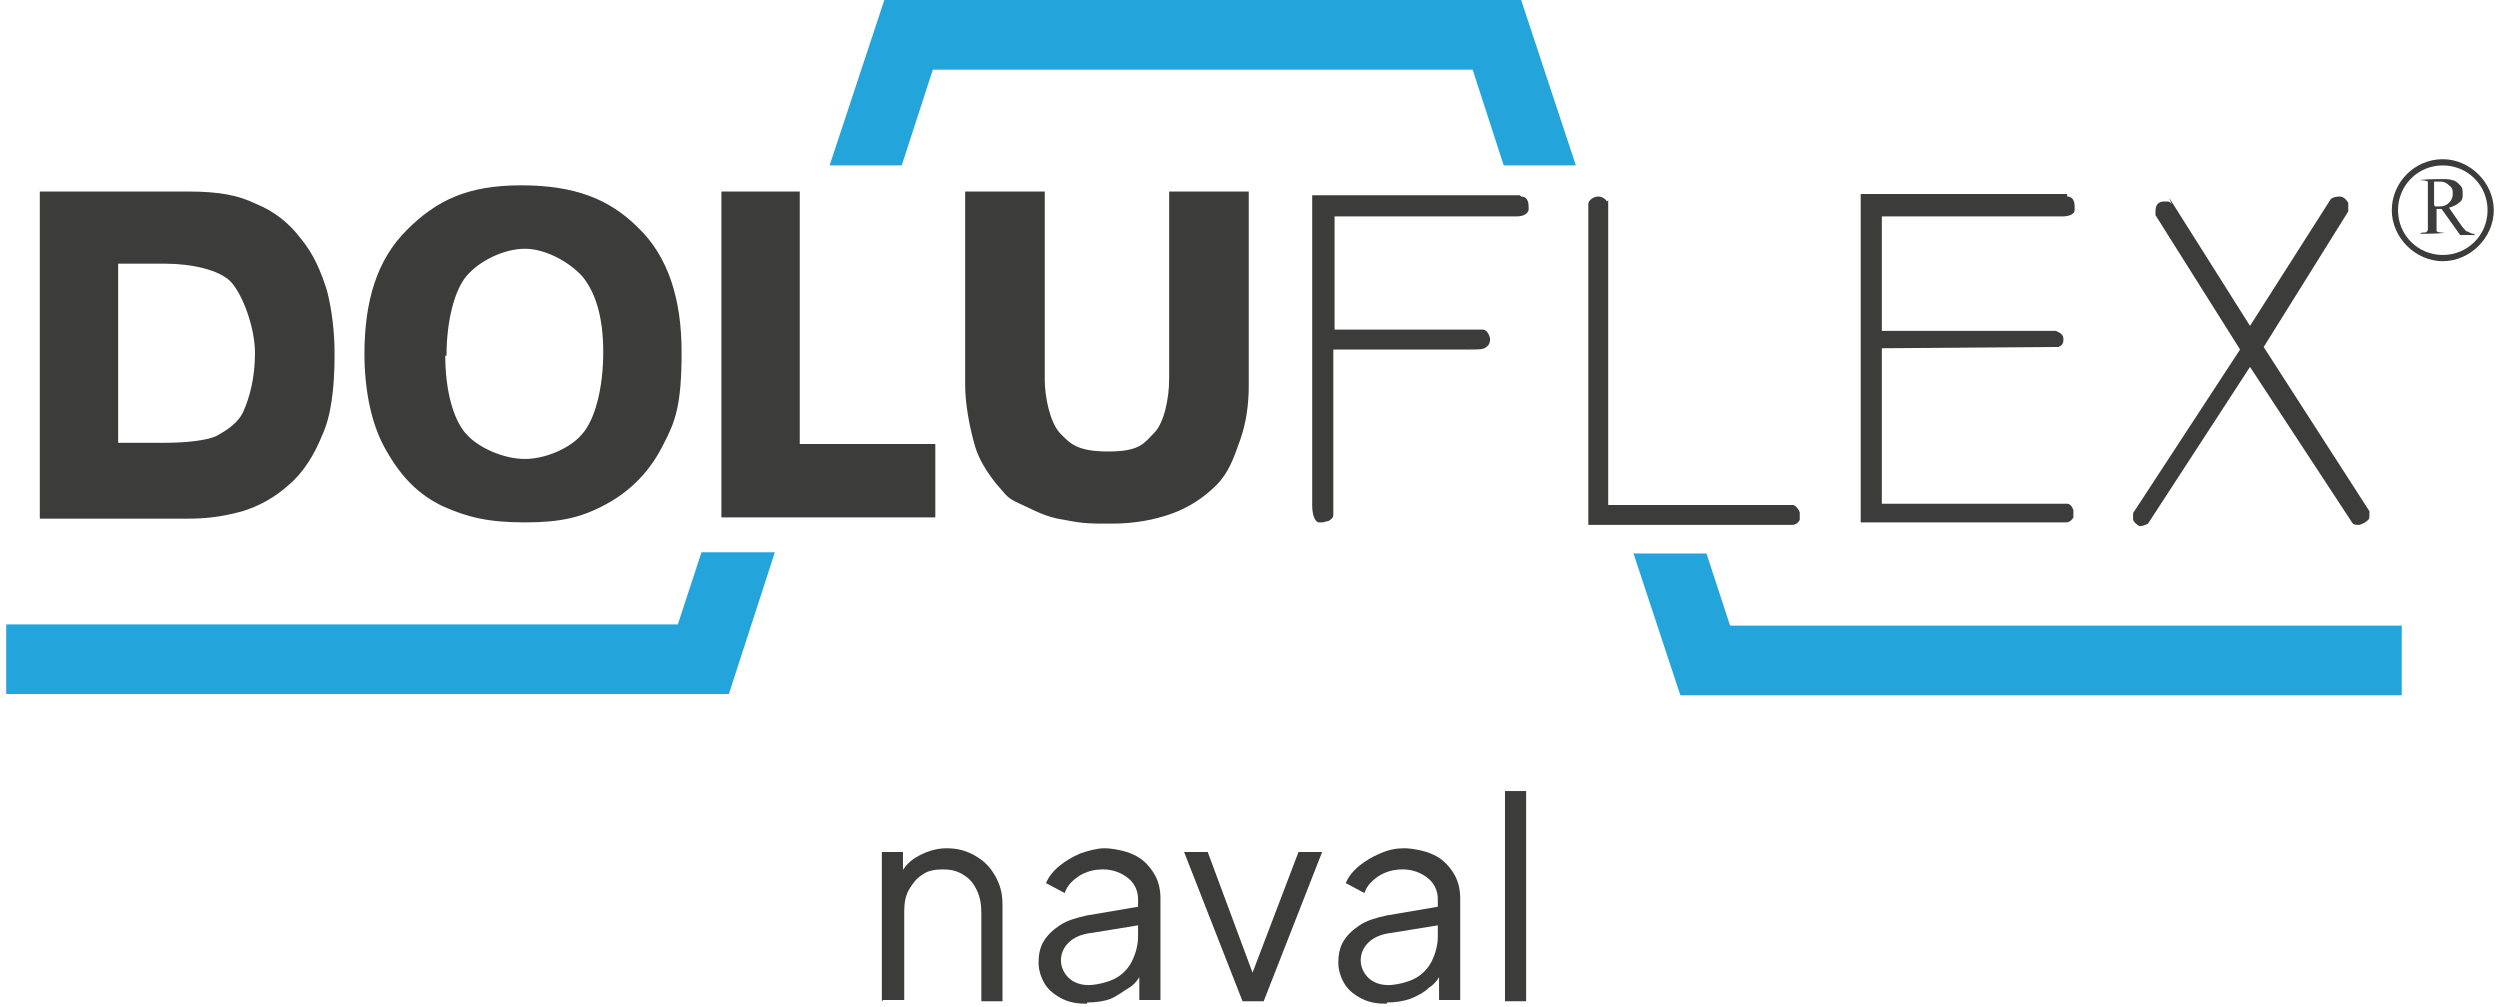
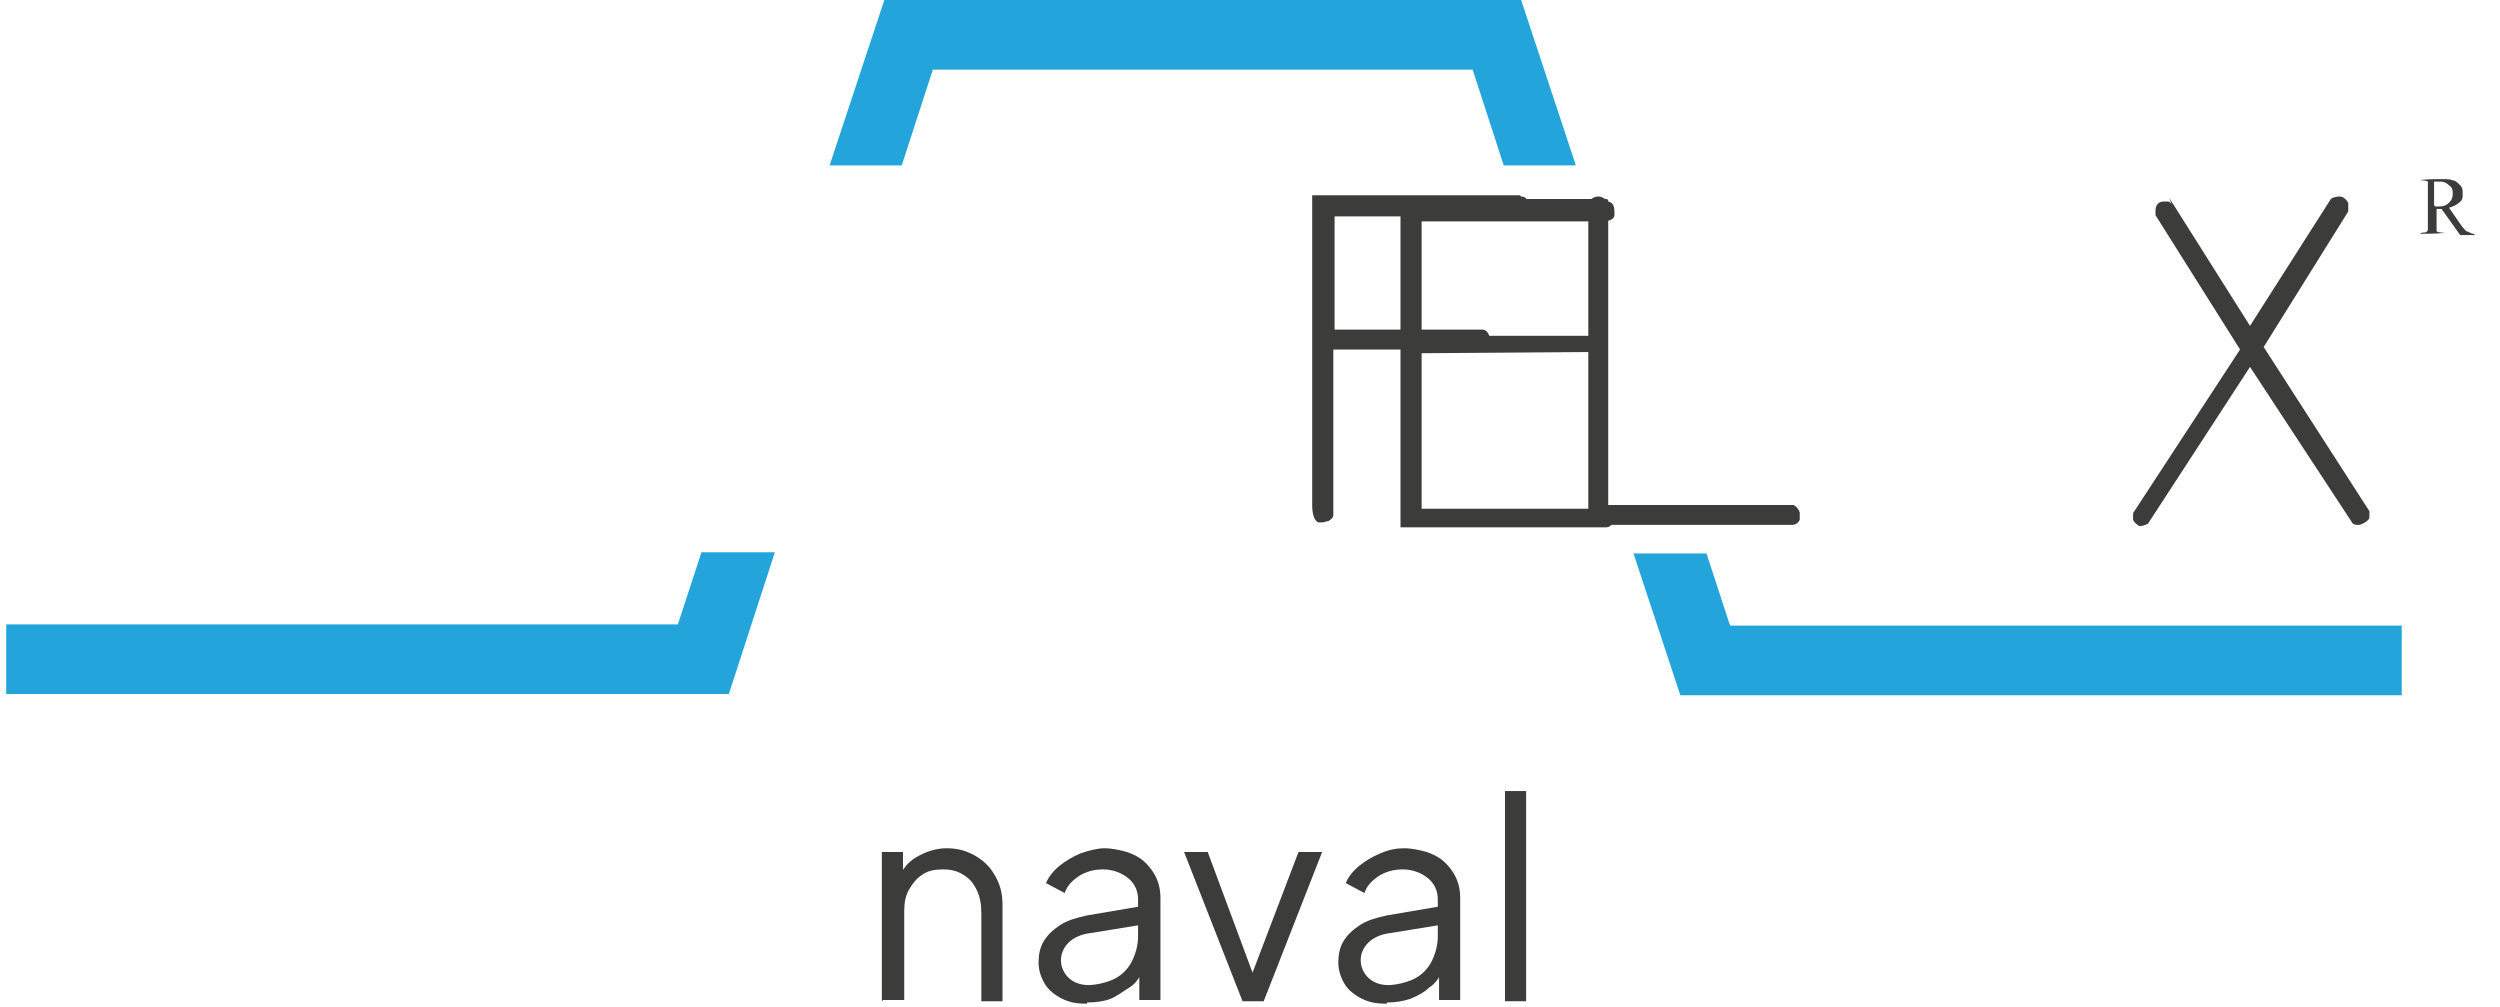
<svg xmlns="http://www.w3.org/2000/svg" id="Livello_1" version="1.1" viewBox="0 0 201 81">
  <defs>
    <style>
      .st0 {
        fill: #3c3c3b;
      }

      .st1 {
        fill: #23a5db;
      }
    </style>
  </defs>
  <g>
    <g>
-       <path class="st0" d="M3.2,15.4h12c2.4,0,4,.3,5.4,1,1.5.6,2.7,1.6,3.6,2.8,1,1.2,1.6,2.6,2.1,4.2.4,1.6.6,3.3.6,5.1,0,2.8-.3,5-1,6.5-.6,1.5-1.5,3-2.7,4-1.1,1-2.4,1.7-3.7,2.1-1.8.5-3.1.6-4.5.6H3.2V15.4ZM9.5,21.3v14.3h3.8c1.7,0,3.5-.2,4.2-.6.7-.4,1.7-1,2.1-2,.4-.9.9-2.5.9-4.6s-1-4.7-1.9-5.7c-.9-1-3.2-1.5-5.3-1.5h-3.8ZM29.3,28.5c0-4.3,1-7.6,3.4-10,2.4-2.4,4.9-3.6,9.2-3.6s7.1,1.1,9.4,3.4c2.4,2.3,3.5,5.7,3.5,10s-.5,5.6-1.5,7.5c-1,2-2.5,3.6-4.5,4.7-2,1.1-3.7,1.5-6.6,1.5s-4.6-.4-6.6-1.3c-1.9-.9-3.3-2.3-4.5-4.4-1.2-2-1.8-4.8-1.8-7.9M35.8,28.6c0,2.7.6,5,1.6,6.2,1,1.2,3.1,2.1,4.8,2.1s3.7-.9,4.6-2c1-1.1,1.7-3.6,1.7-6.6s-.7-4.9-1.7-6.1c-1-1.1-2.9-2.2-4.6-2.2s-3.7,1-4.7,2.2c-1,1.2-1.6,3.7-1.6,6.4M58,15.4h6.3v20.3c-.1,0,10.9,0,10.9,0v5.9h-17.2V15.4ZM94,15.4h6.4v15.6c0,1.5-.2,3-.7,4.4-.5,1.4-.9,2.6-1.9,3.6-1,1-2.2,1.8-3.6,2.3-1.4.5-3,.8-4.8.8s-2.3,0-3.8-.3c-1.5-.2-2.5-.8-3.6-1.3s-1-.6-1.9-1.6c-.8-1-1.4-2-1.7-3-.5-1.7-.8-3.6-.8-4.9v-15.6h6.4v15.1c0,1.4.4,3.4,1.2,4.3.8.8,1.3,1.5,3.9,1.5s2.9-.7,3.7-1.5c.8-.8,1.2-2.8,1.2-4.3v-15.1Z" />
-       <path class="st0" d="M122.3,15.8c.4,0,.6.3.6.8s0,.2,0,.3c-.1.3-.4.5-1,.5h-14.6v9.1s11.9,0,11.9,0c.3,0,.5.3.6.7,0,.2,0,.5-.3.7-.2.2-.6.2-1.3.2h-11v13.3c0,.2-.1.3-.4.5-.2,0-.3.1-.5.1s-.2,0-.3,0c-.3-.1-.5-.6-.5-1.4V15.7s16.7,0,16.7,0ZM129.3,16.1v.3c0,0,0,24.2,0,24.2h14.9c.2.1.4.3.5.6,0,.4,0,.5,0,.6-.1.2-.3.4-.6.4h-16.4s0-25.8,0-25.8c0-.2.2-.4.4-.5,0,0,.2-.1.4-.1.3,0,.6.2.7.4M166.2,15.8c.4,0,.6.3.6.8s0,.2,0,.3c0,.3-.4.5-1,.5h-14.5v9.2s14,0,14,0c.4.2.6.3.6.7s-.2.5-.4.6h-.2c0,0-14,.1-14,.1v12.5s14.9,0,14.9,0c.2,0,.4.2.5.5,0,.4,0,.5,0,.6-.1.2-.3.4-.6.4h-16.5s0-26.4,0-26.4h16.6ZM174.4,15.9l6.5,10.3,6.5-10.2c.1-.1.4-.2.7-.2.3,0,.5.2.7.5,0,0,0,.2,0,.4s0,.2,0,.3l-6.8,10.9,8.5,13.2s0,.1,0,.3c0,.2,0,.3-.1.4-.2.2-.4.3-.7.4-.3,0-.5,0-.6-.2l-8.2-12.5-8.2,12.6c-.2.1-.4.2-.7.2-.3-.2-.4-.3-.5-.5,0-.2,0-.3,0-.4s0-.2.1-.3l8.5-13-6.8-10.8c0-.2,0-.3,0-.3,0-.5.2-.8.7-.8s.4,0,.6.2" />
+       <path class="st0" d="M122.3,15.8c.4,0,.6.3.6.8s0,.2,0,.3c-.1.3-.4.5-1,.5h-14.6v9.1s11.9,0,11.9,0c.3,0,.5.3.6.7,0,.2,0,.5-.3.7-.2.2-.6.2-1.3.2h-11v13.3c0,.2-.1.3-.4.5-.2,0-.3.1-.5.1s-.2,0-.3,0c-.3-.1-.5-.6-.5-1.4V15.7s16.7,0,16.7,0ZM129.3,16.1v.3c0,0,0,24.2,0,24.2h14.9c.2.1.4.3.5.6,0,.4,0,.5,0,.6-.1.2-.3.4-.6.4h-16.4s0-25.8,0-25.8c0-.2.2-.4.4-.5,0,0,.2-.1.4-.1.3,0,.6.2.7.4c.4,0,.6.3.6.8s0,.2,0,.3c0,.3-.4.5-1,.5h-14.5v9.2s14,0,14,0c.4.2.6.3.6.7s-.2.5-.4.6h-.2c0,0-14,.1-14,.1v12.5s14.9,0,14.9,0c.2,0,.4.2.5.5,0,.4,0,.5,0,.6-.1.2-.3.4-.6.4h-16.5s0-26.4,0-26.4h16.6ZM174.4,15.9l6.5,10.3,6.5-10.2c.1-.1.4-.2.7-.2.3,0,.5.2.7.5,0,0,0,.2,0,.4s0,.2,0,.3l-6.8,10.9,8.5,13.2s0,.1,0,.3c0,.2,0,.3-.1.4-.2.2-.4.3-.7.4-.3,0-.5,0-.6-.2l-8.2-12.5-8.2,12.6c-.2.1-.4.2-.7.2-.3-.2-.4-.3-.5-.5,0-.2,0-.3,0-.4s0-.2.1-.3l8.5-13-6.8-10.8c0-.2,0-.3,0-.3,0-.5.2-.8.7-.8s.4,0,.6.2" />
      <path class="st0" d="M199,18.9h-1.2l-1.5-2.1c-.1,0-.2,0-.3,0s0,0,0,0c0,0,0,0-.1,0v1.3c0,.3,0,.5,0,.5,0,0,.2.1.4.1h.2c0,.1-1.9.1-1.9.1h0c0-.1.2-.1.2-.1.2,0,.3,0,.4-.2,0,0,0-.2,0-.5v-2.9c0-.3,0-.5,0-.5,0,0-.2-.1-.4-.1h-.2c0-.1,1.6-.1,1.6-.1.5,0,.8,0,1,.1.2,0,.4.2.6.4.2.2.2.4.2.7s0,.5-.3.7c-.2.2-.5.3-.8.4l.9,1.3c.2.3.4.5.5.6.2,0,.3.2.6.2h0ZM195.8,16.6s0,0,.1,0c0,0,0,0,0,0,.4,0,.7,0,1-.3.2-.2.3-.4.3-.7s0-.5-.3-.7c-.2-.2-.4-.3-.7-.3s-.3,0-.5,0v1.9Z" />
-       <path class="st0" d="M196.4,12.8c-2.3,0-4.1,1.9-4.1,4.1s1.9,4.1,4.1,4.1,4.1-1.9,4.1-4.1-1.9-4.1-4.1-4.1M196.4,13.3c2,0,3.6,1.6,3.6,3.6s-1.6,3.6-3.6,3.6-3.6-1.6-3.6-3.6,1.6-3.6,3.6-3.6" />
    </g>
    <path class="st1" d="M56.4,44.4l-1.9,5.8H.5v5.6h58.1l3.7-11.4h-6ZM131.3,44.4l3.8,11.5h58v-5.6h-54l-1.9-5.8h-5.9ZM71.1,0l-4.4,13.3h5.8l2.5-7.7h43.4s2.5,7.7,2.5,7.7h5.8l-4.4-13.3h-51.3Z" />
  </g>
  <g>
    <path class="st0" d="M70.9,80.5v-12h1.7v2.3h-.4c.3-.9.8-1.5,1.5-1.9.7-.4,1.5-.7,2.4-.7s1.6.2,2.3.6c.7.4,1.2.9,1.6,1.6s.6,1.4.6,2.3v7.8h-1.7v-7.1c0-.7-.1-1.3-.4-1.9s-.6-.9-1.1-1.2-1-.4-1.6-.4-1.2.1-1.6.4c-.5.3-.8.7-1.1,1.2-.3.5-.4,1.1-.4,1.8v7.1h-1.7Z" />
    <path class="st0" d="M87.4,80.7c-.8,0-1.4-.1-2-.4-.6-.3-1.1-.7-1.4-1.2s-.5-1.1-.5-1.7.1-1.2.4-1.7c.3-.5.7-.9,1.3-1.3.6-.4,1.3-.6,2.2-.8l4.7-.8v1.5l-4.3.7c-.9.1-1.5.4-1.9.8-.4.4-.6.9-.6,1.4s.2,1,.6,1.4,1,.6,1.6.6,1.5-.2,2.1-.5c.6-.3,1.1-.8,1.4-1.4s.5-1.3.5-2v-3c0-.7-.3-1.3-.8-1.7s-1.2-.7-2-.7-1.4.2-1.9.5c-.6.4-1,.8-1.2,1.4l-1.5-.8c.2-.5.6-1,1.1-1.4s1-.7,1.7-1c.6-.2,1.3-.4,1.9-.4s1.7.2,2.3.5c.7.3,1.2.8,1.6,1.4.4.6.6,1.3.6,2.1v8.2h-1.7v-2.4l.2.2c-.2.4-.5.9-1,1.2s-1,.7-1.5.9-1.2.3-1.9.3Z" />
    <path class="st0" d="M99.9,80.5l-4.7-12h1.9l3.9,10.5h-.6l4-10.5h1.9l-4.7,12h-1.7Z" />
    <path class="st0" d="M111.5,80.7c-.8,0-1.4-.1-2-.4s-1.1-.7-1.4-1.2c-.3-.5-.5-1.1-.5-1.7s.1-1.2.4-1.7c.3-.5.7-.9,1.3-1.3.6-.4,1.3-.6,2.2-.8l4.7-.8v1.5l-4.3.7c-.9.1-1.5.4-1.9.8-.4.4-.6.9-.6,1.4s.2,1,.6,1.4c.4.4,1,.6,1.6.6s1.5-.2,2.1-.5c.6-.3,1.1-.8,1.4-1.4.3-.6.5-1.3.5-2v-3c0-.7-.3-1.3-.8-1.7s-1.2-.7-2-.7-1.4.2-1.9.5c-.6.4-1,.8-1.2,1.4l-1.5-.8c.2-.5.6-1,1.1-1.4.5-.4,1-.7,1.7-1s1.3-.4,1.9-.4,1.7.2,2.3.5c.7.3,1.2.8,1.6,1.4.4.6.6,1.3.6,2.1v8.2h-1.7v-2.4l.2.2c-.2.4-.5.9-1,1.2-.4.4-1,.7-1.5.9-.6.2-1.2.3-1.9.3Z" />
    <path class="st0" d="M121,80.5v-16.9h1.7v16.9h-1.7Z" />
  </g>
</svg>